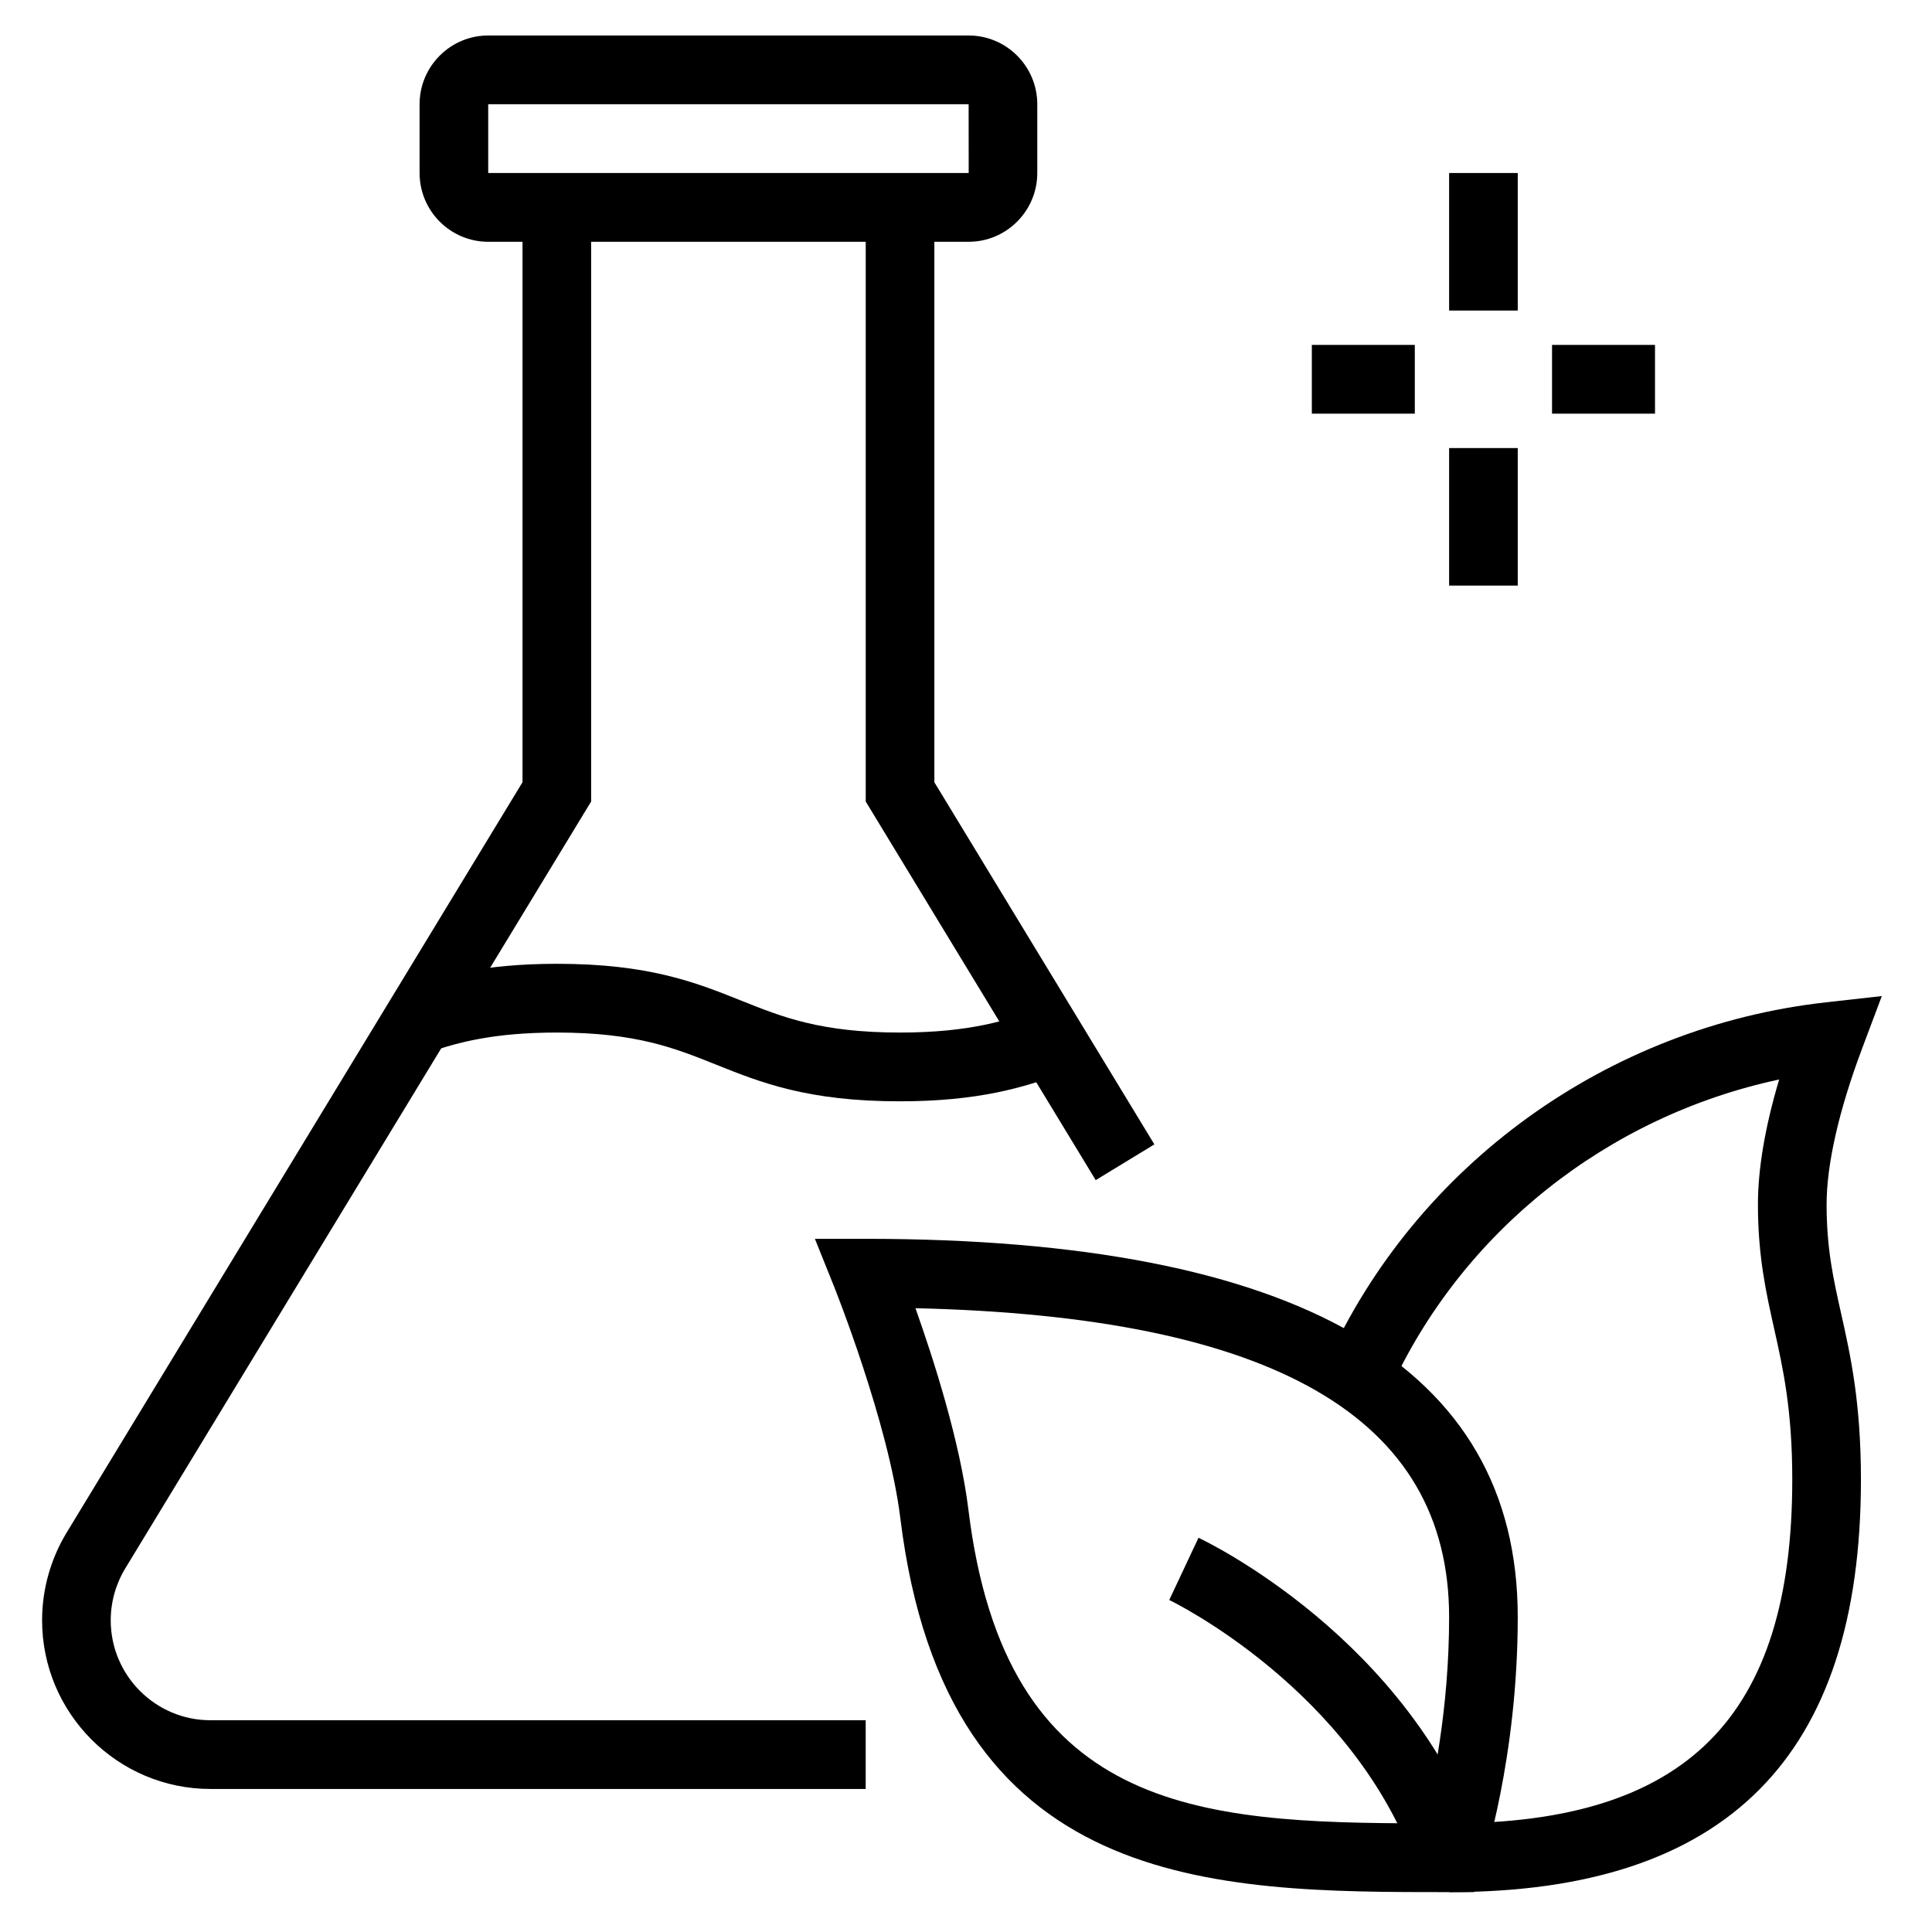
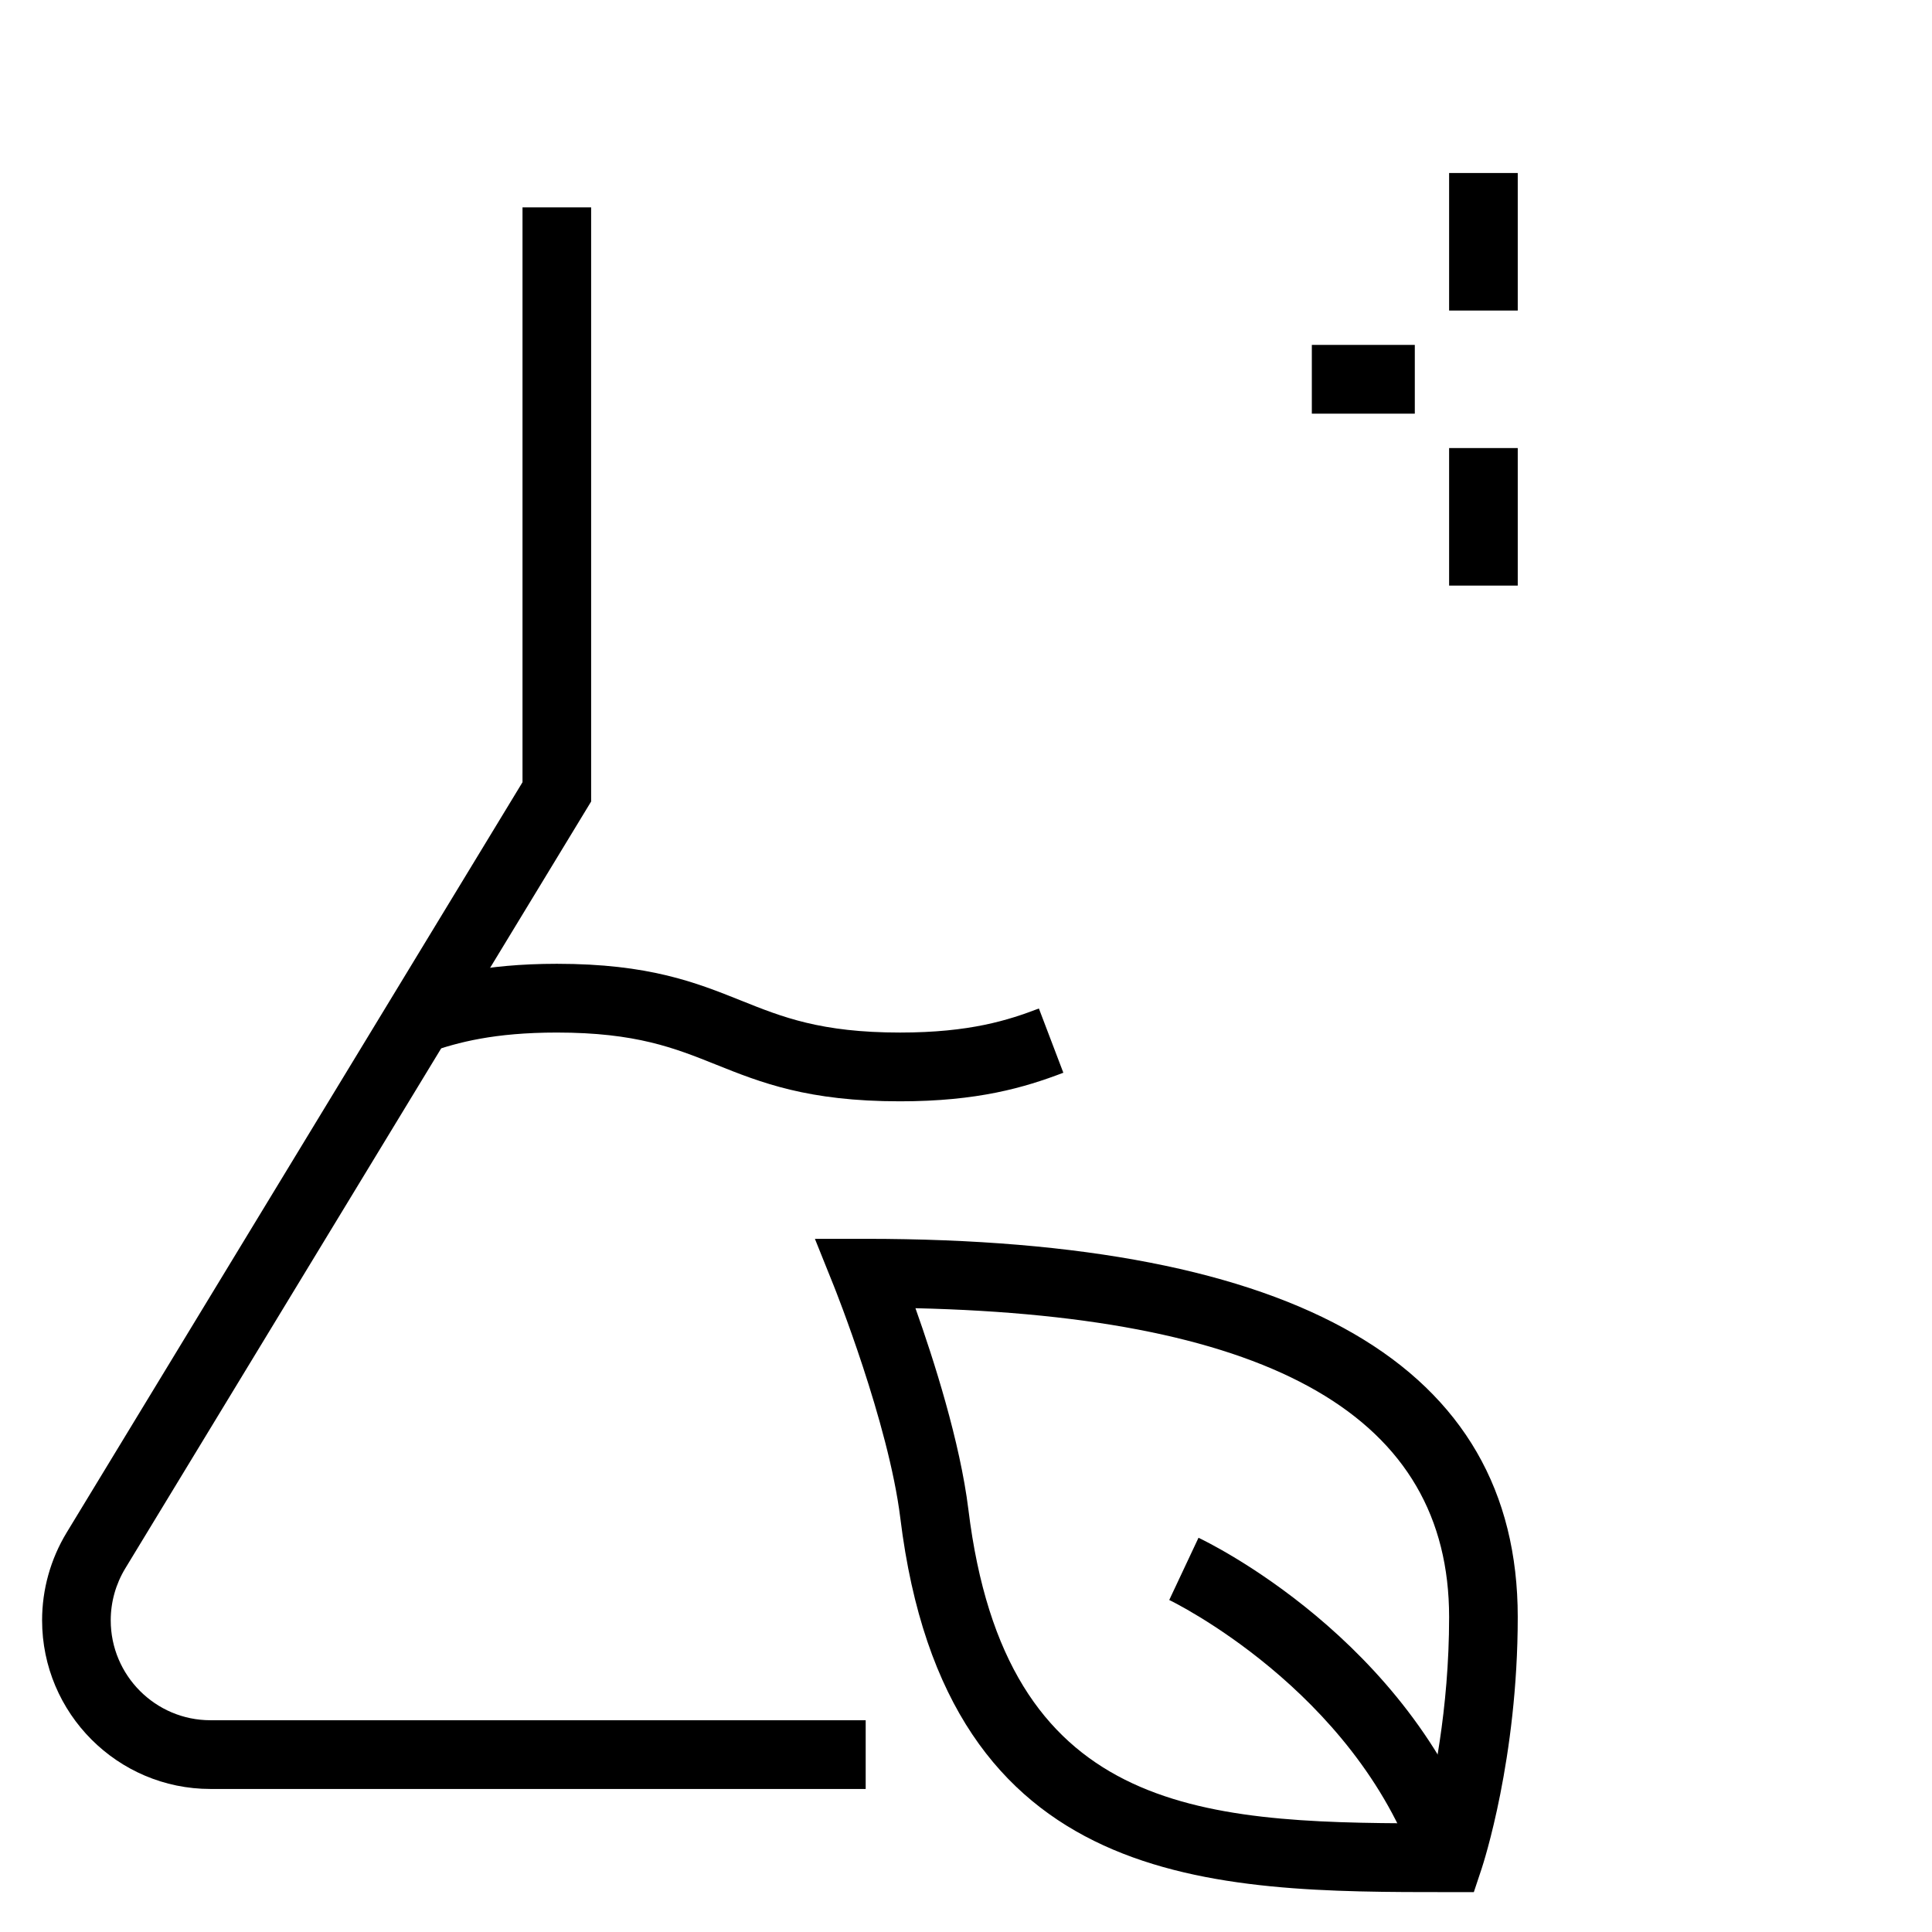
<svg xmlns="http://www.w3.org/2000/svg" width="512" zoomAndPan="magnify" viewBox="0 0 384 384" height="512" preserveAspectRatio="xMidYMid meet" version="1.0">
  <defs>
    <clipPath id="45a65e860f">
      <path d="M 83 7.02 L 207 7.02 L 207 49 L 83 49 Z M 83 7.02" clip-rule="nonzero" />
    </clipPath>
    <clipPath id="f41ab18a8a">
      <path d="M 8.176 41 L 173 41 L 173 356 L 8.176 356 Z M 8.176 41" clip-rule="nonzero" />
    </clipPath>
    <clipPath id="606f086f7a">
      <path d="M 161 246 L 302 246 L 302 376.02 L 161 376.02 Z M 161 246" clip-rule="nonzero" />
    </clipPath>
    <clipPath id="aa36b932f1">
-       <path d="M 263 197 L 374.176 197 L 374.176 376.02 L 263 376.02 Z M 263 197" clip-rule="nonzero" />
-     </clipPath>
+       </clipPath>
  </defs>
  <g clip-path="url(#45a65e860f)">
-     <path fill="#000000" d="M 192.527 48.055 L 97.035 48.055 C 89.516 48.055 83.395 41.922 83.395 34.387 L 83.395 20.719 C 83.395 13.188 89.516 7.055 97.035 7.055 L 192.527 7.055 C 200.047 7.055 206.168 13.188 206.168 20.719 L 206.168 34.387 C 206.168 41.922 200.047 48.055 192.527 48.055 Z M 97.035 20.719 L 97.035 34.387 L 192.535 34.387 L 192.523 20.719 L 97.027 20.719 Z M 97.035 20.719" fill-opacity="1" fill-rule="nonzero" />
-   </g>
-   <path fill="#000000" d="M 217.781 234.559 L 172.07 159.309 L 172.07 41.219 L 185.711 41.219 L 185.711 155.477 L 229.438 227.457 Z M 217.781 234.559" fill-opacity="1" fill-rule="nonzero" />
+     </g>
  <g clip-path="url(#f41ab18a8a)">
    <path fill="#000000" d="M 172.07 355.57 L 41.82 355.57 C 23.379 355.57 8.367 340.531 8.367 322.047 C 8.367 315.906 10.055 309.879 13.242 304.621 L 103.852 155.473 L 103.852 41.219 L 117.492 41.219 L 117.492 159.309 L 24.902 311.727 C 23.008 314.848 22.008 318.414 22.008 322.055 C 22.008 333 30.895 341.91 41.82 341.91 L 172.062 341.91 L 172.062 355.578 Z M 172.07 355.57" fill-opacity="1" fill-rule="nonzero" />
  </g>
  <path fill="#000000" d="M 288.023 34.387 L 301.664 34.387 L 301.664 61.723 L 288.023 61.723 Z M 288.023 34.387" fill-opacity="1" fill-rule="nonzero" />
  <path fill="#000000" d="M 288.023 89.055 L 301.664 89.055 L 301.664 116.391 L 288.023 116.391 Z M 288.023 89.055" fill-opacity="1" fill-rule="nonzero" />
-   <path fill="#000000" d="M 308.48 68.551 L 328.945 68.551 L 328.945 82.219 L 308.48 82.219 Z M 308.48 68.551" fill-opacity="1" fill-rule="nonzero" />
  <path fill="#000000" d="M 260.738 68.551 L 281.203 68.551 L 281.203 82.219 L 260.738 82.219 Z M 260.738 68.551" fill-opacity="1" fill-rule="nonzero" />
  <g clip-path="url(#606f086f7a)">
    <path fill="#000000" d="M 292.938 376.074 L 288.023 376.074 C 241.168 376.074 188.059 376.074 178.945 301.734 C 176.609 282.758 165.855 255.895 165.742 255.617 L 161.969 246.227 L 172.07 246.227 C 258.066 246.227 301.664 271.523 301.664 321.398 C 301.664 349.523 294.781 370.516 294.492 371.398 L 292.938 376.066 Z M 181.953 260.016 C 185.562 270.156 190.82 286.562 192.48 300.07 C 199.848 360.125 237.926 362.328 282.871 362.406 C 284.766 355.066 288.023 339.785 288.023 321.406 C 288.023 281.812 253.301 261.68 181.953 260.016 Z M 181.953 260.016" fill-opacity="1" fill-rule="nonzero" />
  </g>
  <path fill="#000000" d="M 281.586 371.496 C 269.09 335.777 232.758 318.18 232.395 318.012 L 238.211 305.645 C 239.906 306.445 280.043 325.734 294.461 366.969 L 281.594 371.496 Z M 281.586 371.496" fill-opacity="1" fill-rule="nonzero" />
  <g clip-path="url(#aa36b932f1)">
    <path fill="#000000" d="M 288.023 376.074 L 288.023 362.406 C 335.195 362.406 356.227 341.336 356.227 294.074 C 356.227 280.18 354.387 271.969 352.613 264.023 C 351.035 256.969 349.402 249.676 349.402 239.406 C 349.402 232.305 350.82 223.977 353.621 214.559 C 319.539 221.836 290.453 244.82 276.148 276.477 L 263.719 270.84 C 281.496 231.508 319.523 204.062 362.965 199.215 L 374.023 197.977 L 370.102 208.418 C 365.484 220.707 363.051 231.426 363.051 239.406 C 363.051 248.16 364.383 254.133 365.93 261.039 C 367.781 269.297 369.875 278.672 369.875 294.074 C 369.875 349.258 343.102 376.074 288.027 376.074 Z M 288.023 376.074" fill-opacity="1" fill-rule="nonzero" />
  </g>
  <path fill="#000000" d="M 178.887 218.895 C 160.523 218.895 151.23 215.172 142.25 211.574 C 134.105 208.312 126.418 205.227 110.676 205.227 C 98.234 205.227 90.941 207.188 85.453 209.109 L 80.961 196.203 C 87.148 194.039 96.113 191.562 110.676 191.562 C 129.043 191.562 138.336 195.285 147.316 198.879 C 155.457 202.145 163.148 205.227 178.887 205.227 C 192.797 205.227 200.43 202.762 206.488 200.445 L 211.348 213.215 C 203.617 216.164 194.336 218.895 178.883 218.895 Z M 178.887 218.895" fill-opacity="1" fill-rule="nonzero" />
</svg>